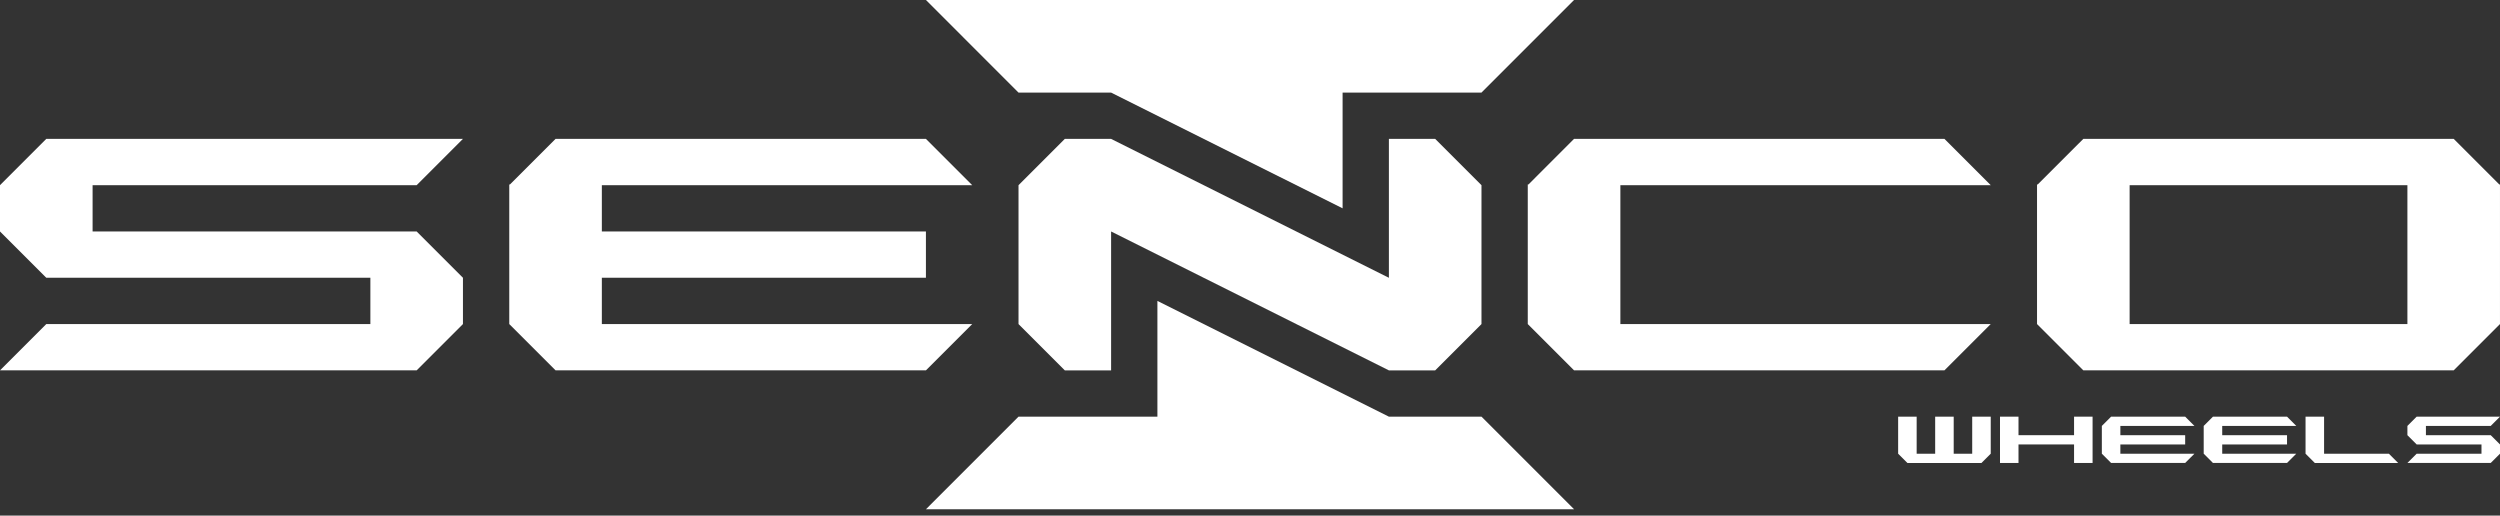
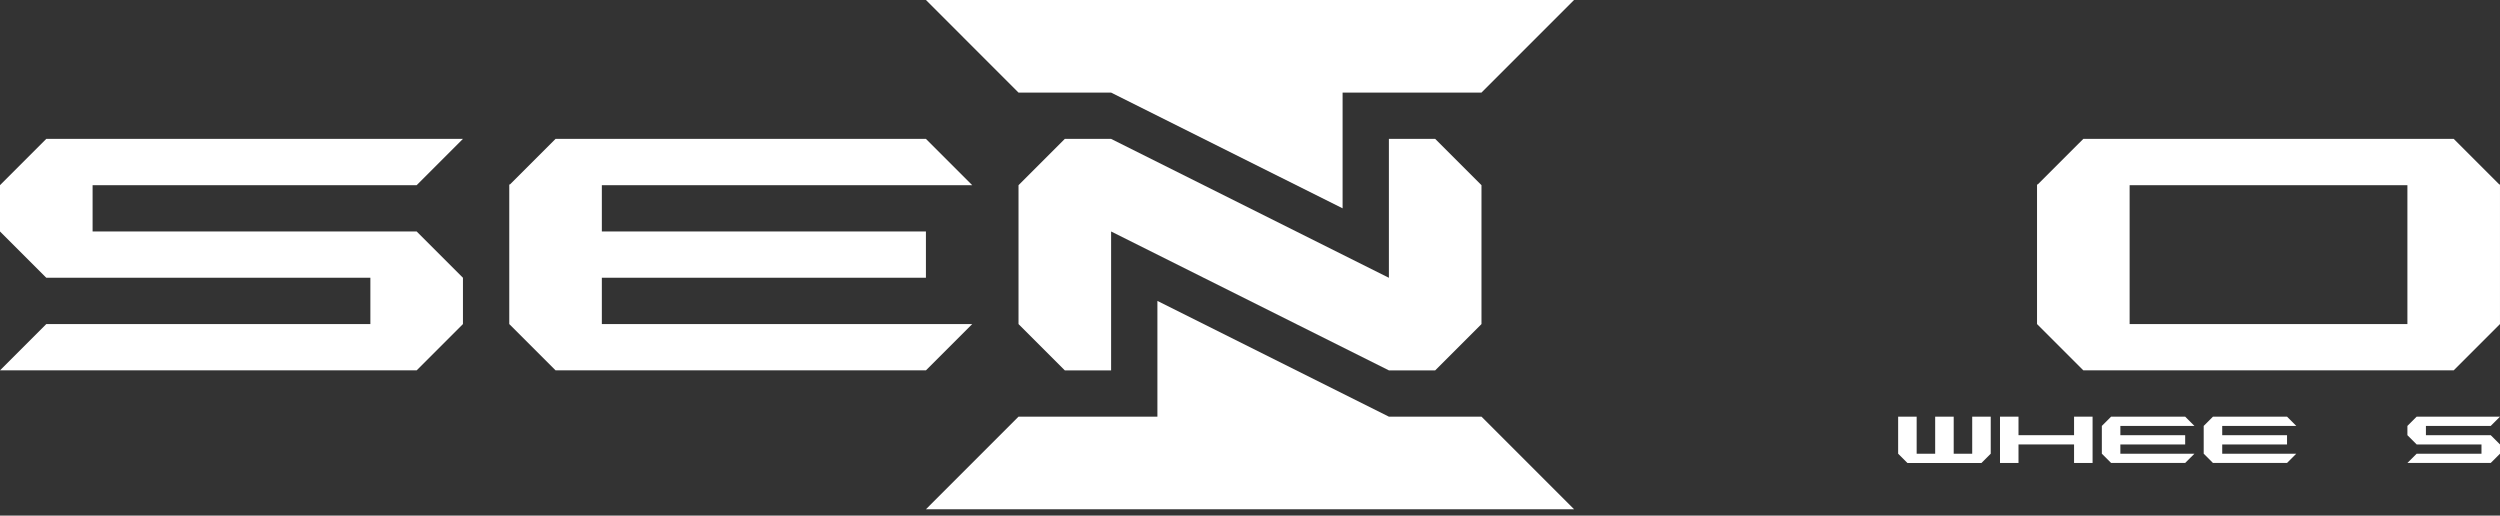
<svg xmlns="http://www.w3.org/2000/svg" width="160" height="33" viewBox="0 0 160 33" fill="none">
  <rect x="0" y="0" width="160" height="33" fill="#333333" stroke="none" />
  <path d="M140.444 27.259L139.851 26.666H135.111L134.527 27.25H134.518V27.852V28.444V29.037L135.111 29.629H139.851L140.444 29.037H135.703V28.444H139.851V27.852H135.703V27.259H140.444Z" fill="white" />
  <path d="M146.962 27.259L146.37 26.666H141.629L141.046 27.25H141.037V27.852V28.444V29.037L141.629 29.629H146.37L146.962 29.037H142.222V28.444H146.37V27.852H142.222V27.259H146.962Z" fill="white" />
-   <path d="M148.741 29.037V26.666H148.148H147.555V29.037L148.148 29.63H153.481L152.888 29.037H148.741Z" fill="white" />
  <path d="M126.221 26.666V29.037H125.037V26.666H123.851V29.037H122.666V26.666H122.074H121.481V29.037L122.074 29.63H122.666H123.851H125.037H126.221H126.814L127.407 29.037V26.666H126.814H126.221Z" fill="white" />
  <path d="M132.74 27.852H129.184V26.666H128V27.852V28.444V29.63H129.184V28.444H132.74V29.63H133.925V28.444V27.852V26.666H132.74V27.852Z" fill="white" />
  <path d="M159.407 27.259L160 26.666H154.666L154.074 27.259V27.852L154.666 28.444H158.815V29.037H154.666L154.074 29.629H159.407L160 29.037V28.444L159.407 27.852H155.259V27.259H159.407Z" fill="white" />
  <path d="M62.222 20.74H38.518V17.777H59.259V14.814H38.518V11.851H62.222L59.259 8.888H35.556L32.639 11.804H32.593V14.814V17.777V20.74L35.556 23.703H59.259L62.222 20.74Z" fill="white" />
  <path d="M26.666 11.851L29.629 8.887H2.963L0 11.851V14.814L2.963 17.777H23.704V20.74H2.963L0 23.703H26.666L29.629 20.74V17.777L26.666 14.814H5.926V11.851H26.666Z" fill="white" />
-   <path d="M127.407 11.851L124.444 8.887H100.74L97.824 11.804H97.777V20.74L100.74 23.703H124.444L127.407 20.74H103.704V11.851H127.407Z" fill="white" />
  <path d="M159.953 11.804L157.037 8.888H133.333L130.416 11.804H130.37V20.74L133.333 23.703H157.036L159.999 20.74V11.804H159.953ZM154.074 20.74H136.296V11.851H154.074V20.74Z" fill="white" />
  <path d="M88.889 17.778L71.111 8.889H68.148L65.185 11.852V20.741L68.148 23.704H71.111V14.815L88.889 23.704H91.852L94.815 20.741V11.852L91.852 8.889H88.889V17.778Z" fill="white" />
  <path d="M71.111 5.926L85.926 13.333V5.926H94.814L100.74 0H59.26L65.185 5.926H71.111Z" fill="white" />
  <path d="M88.889 26.666L74.074 19.258V26.666H65.185L59.26 32.593H100.741L94.815 26.666H88.889Z" fill="white" />
</svg>